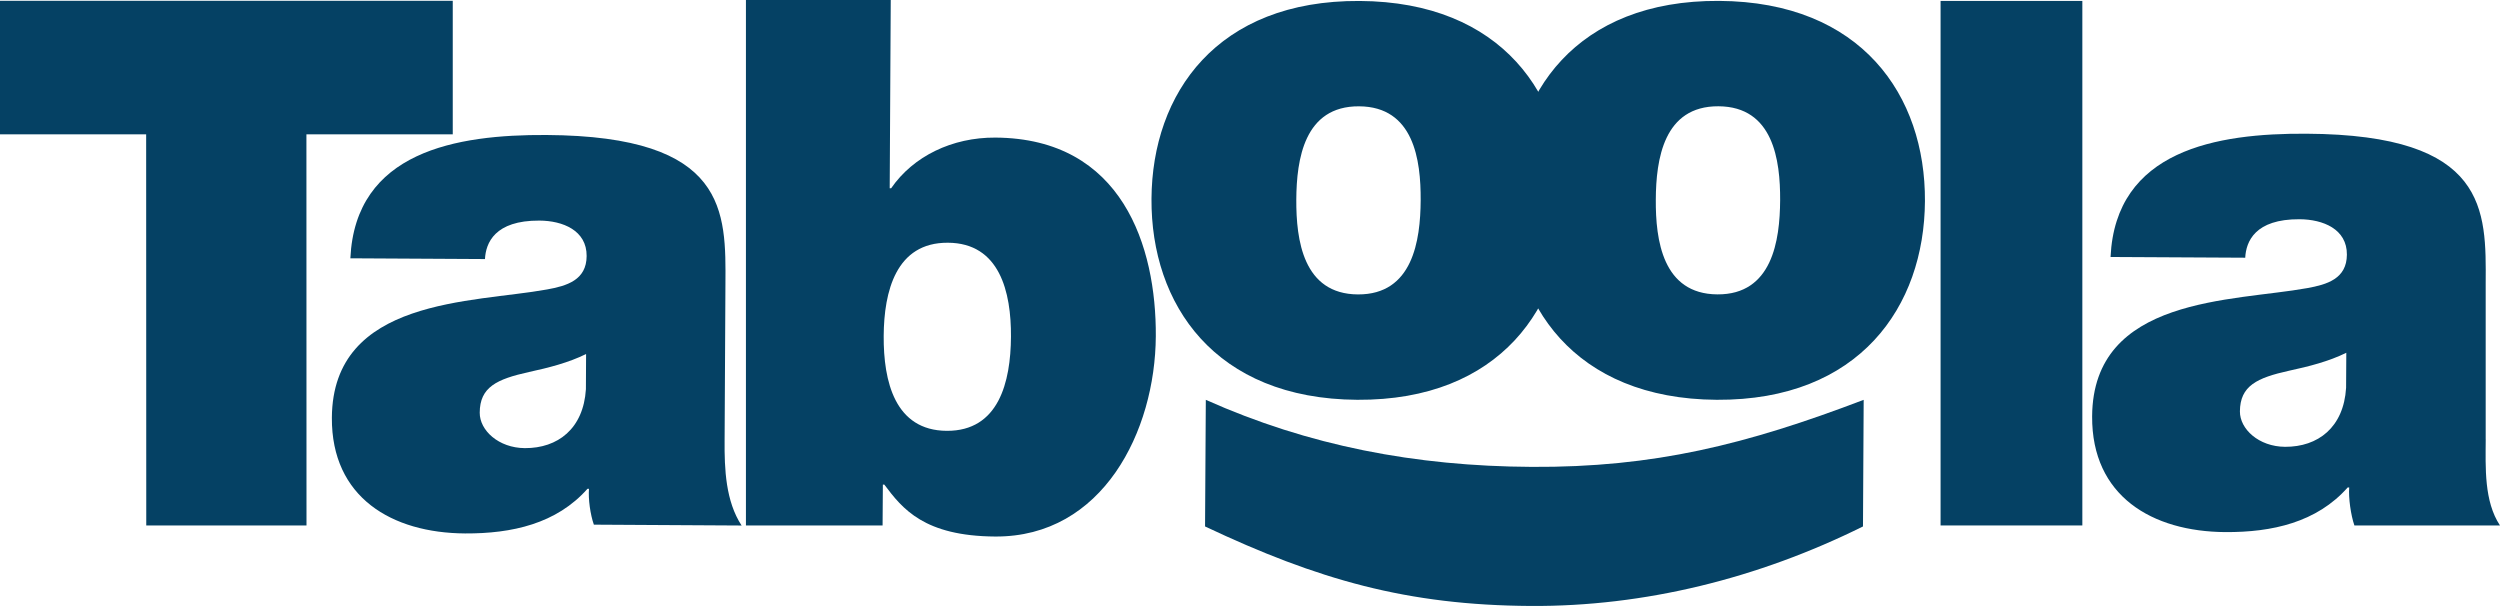
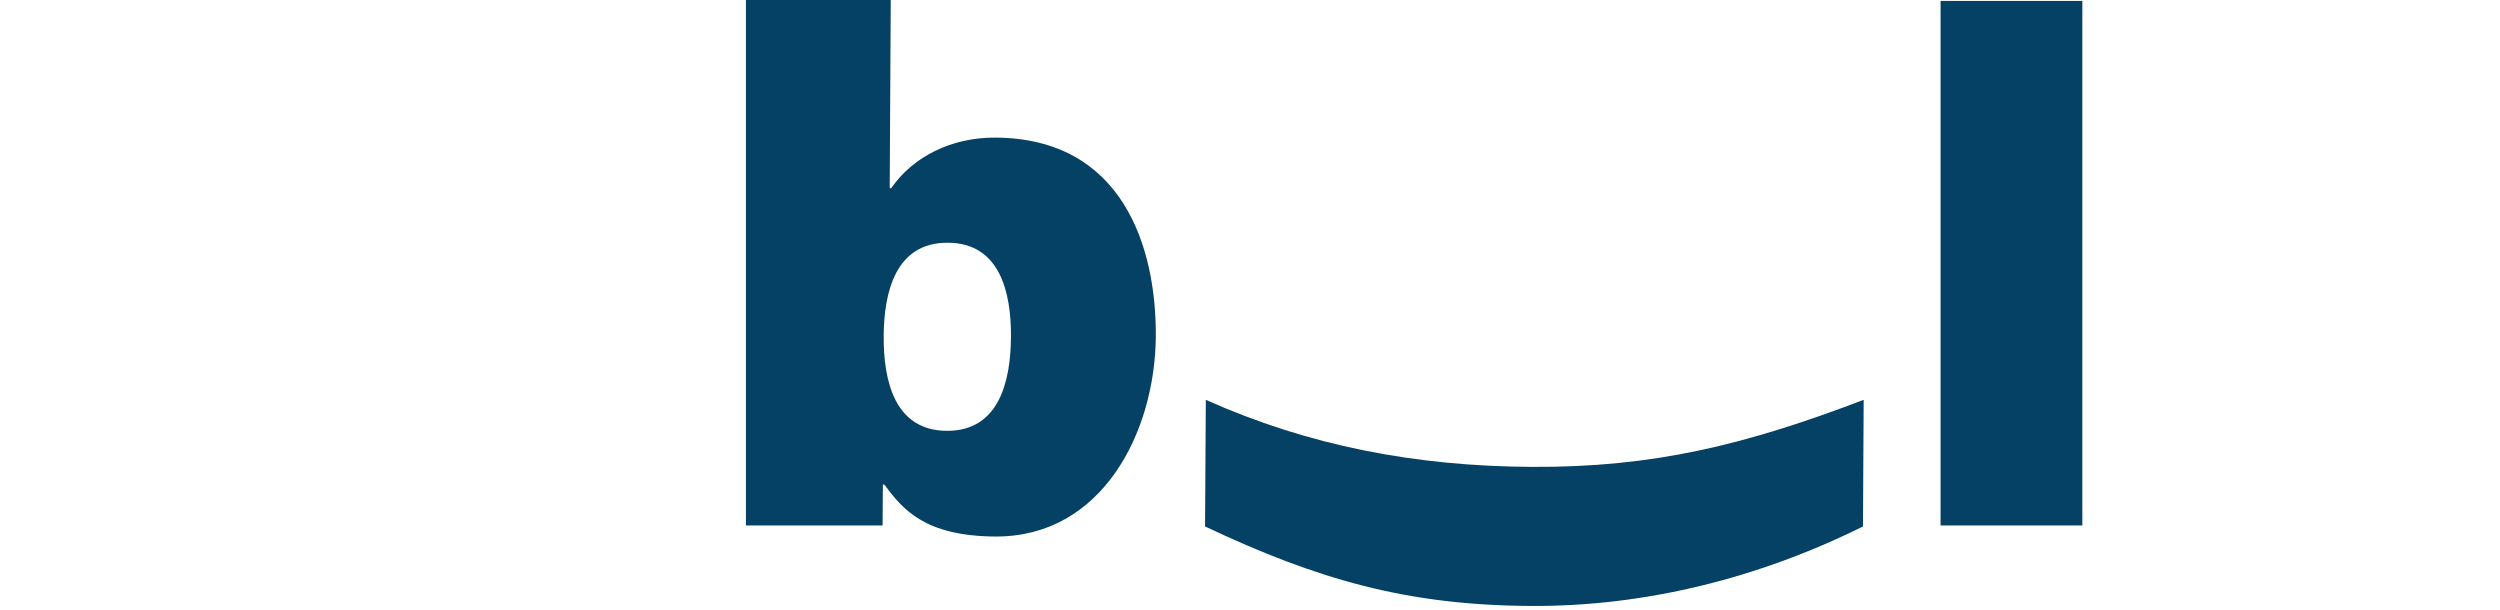
<svg xmlns="http://www.w3.org/2000/svg" width="557" height="136" viewBox="0 0 557 136" fill="none">
-   <path d="M32.564 29.923H0V0.185H100.874V29.923H68.271L68.287 117.071H32.587L32.564 29.923Z" fill="#054164" />
-   <path d="M130.579 78.877C126.658 80.812 122.244 81.93 117.853 82.885C110.665 84.481 106.906 86.246 106.882 91.95C106.859 95.874 111.073 99.805 116.936 99.843C124.27 99.882 129.994 95.519 130.541 86.709L130.579 78.877ZM161.441 98.147C161.394 104.507 161.68 111.683 165.231 117.086L132.313 116.894C131.511 114.604 131.042 111.174 131.226 108.9H130.895C124.008 116.686 114.055 118.905 103.616 118.851C87.323 118.751 73.841 110.85 73.941 93.076C74.103 66.328 105.396 67.492 121.866 64.494C126.273 63.7 130.679 62.42 130.703 57.04C130.741 51.328 125.379 49.17 120.164 49.147C110.226 49.101 108.231 54.134 108.053 57.718L78.062 57.549C79.172 33.746 101.682 29.962 121.735 30.077C162.149 30.316 161.733 47.112 161.626 63.415L161.441 98.147Z" fill="#054164" />
  <path d="M211.185 54.08C199.613 54.011 196.948 64.925 196.886 74.861C196.825 84.967 199.375 95.92 210.938 95.989C222.517 96.051 225.182 85.144 225.244 75.023C225.306 65.087 222.756 54.134 211.185 54.08ZM166.194 0H198.458L198.227 41.94H198.55C203.481 34.794 212.14 30.601 221.762 30.655C250.112 30.825 257.631 54.997 257.515 74.9C257.392 96.097 245.682 119.669 221.731 119.538C205.923 119.437 201.069 113.379 197.025 107.968H196.701L196.64 117.071H166.194V0Z" fill="#054164" />
-   <path d="M302.798 23.687C290.572 23.61 288.869 35.511 288.815 44.476C288.769 53.44 290.325 65.527 302.544 65.596C314.762 65.665 316.472 53.61 316.526 44.63C316.58 35.666 315.016 23.756 302.798 23.687ZM302.413 89.075C270.627 88.89 256.406 67.77 256.552 44.291C256.691 20.804 271.143 0.023 302.929 0.216C334.715 0.393 348.936 21.344 348.797 44.83C348.651 68.302 334.198 89.26 302.413 89.075Z" fill="#054164" />
-   <path d="M382.879 23.679C370.661 23.602 368.958 35.504 368.912 44.476C368.85 53.44 370.414 65.519 382.64 65.588C394.851 65.665 396.561 53.602 396.615 44.63C396.661 35.666 395.097 23.749 382.879 23.679ZM382.494 89.075C350.716 88.882 336.494 67.762 336.641 44.283C336.772 20.804 351.232 0.015 383.01 0.2C414.788 0.385 429.009 21.336 428.878 44.815C428.74 68.309 414.28 89.252 382.494 89.075Z" fill="#054164" />
  <path d="M432.36 0.208H463.946V117.071H432.36V0.208Z" fill="#054164" />
-   <path d="M522.756 78.6C518.835 80.527 514.421 81.644 510.03 82.593C502.834 84.188 499.09 85.961 499.052 91.665C499.029 95.581 503.243 99.512 509.105 99.55C516.447 99.589 522.171 95.226 522.71 86.416L522.756 78.6ZM553.818 97.847C553.787 104.206 553.433 111.668 556.992 117.071H524.559C523.765 114.782 523.218 110.881 523.403 108.607L523.072 108.6C516.185 116.385 506.239 118.613 495.801 118.551C479.499 118.443 466.018 110.542 466.126 92.767C466.287 66.02 497.565 67.192 514.043 64.193C518.45 63.399 522.856 62.12 522.887 56.739C522.926 51.028 517.564 48.877 512.341 48.846C502.395 48.792 500.415 53.834 500.238 57.418L470.232 57.256C471.349 33.453 493.867 29.661 513.912 29.792C554.326 30.015 553.91 46.819 553.81 63.122V97.847H553.818Z" fill="#054164" />
  <path d="M268.655 89.083C291.566 99.327 315.34 103.875 341.248 104.021C368.465 104.183 389.104 99.042 415.227 89.083L415.073 117.294C391.692 128.895 366.331 135.154 341.063 135.008C313.522 134.846 293.677 129.188 268.485 117.294L268.655 89.083Z" fill="#054164" />
</svg>